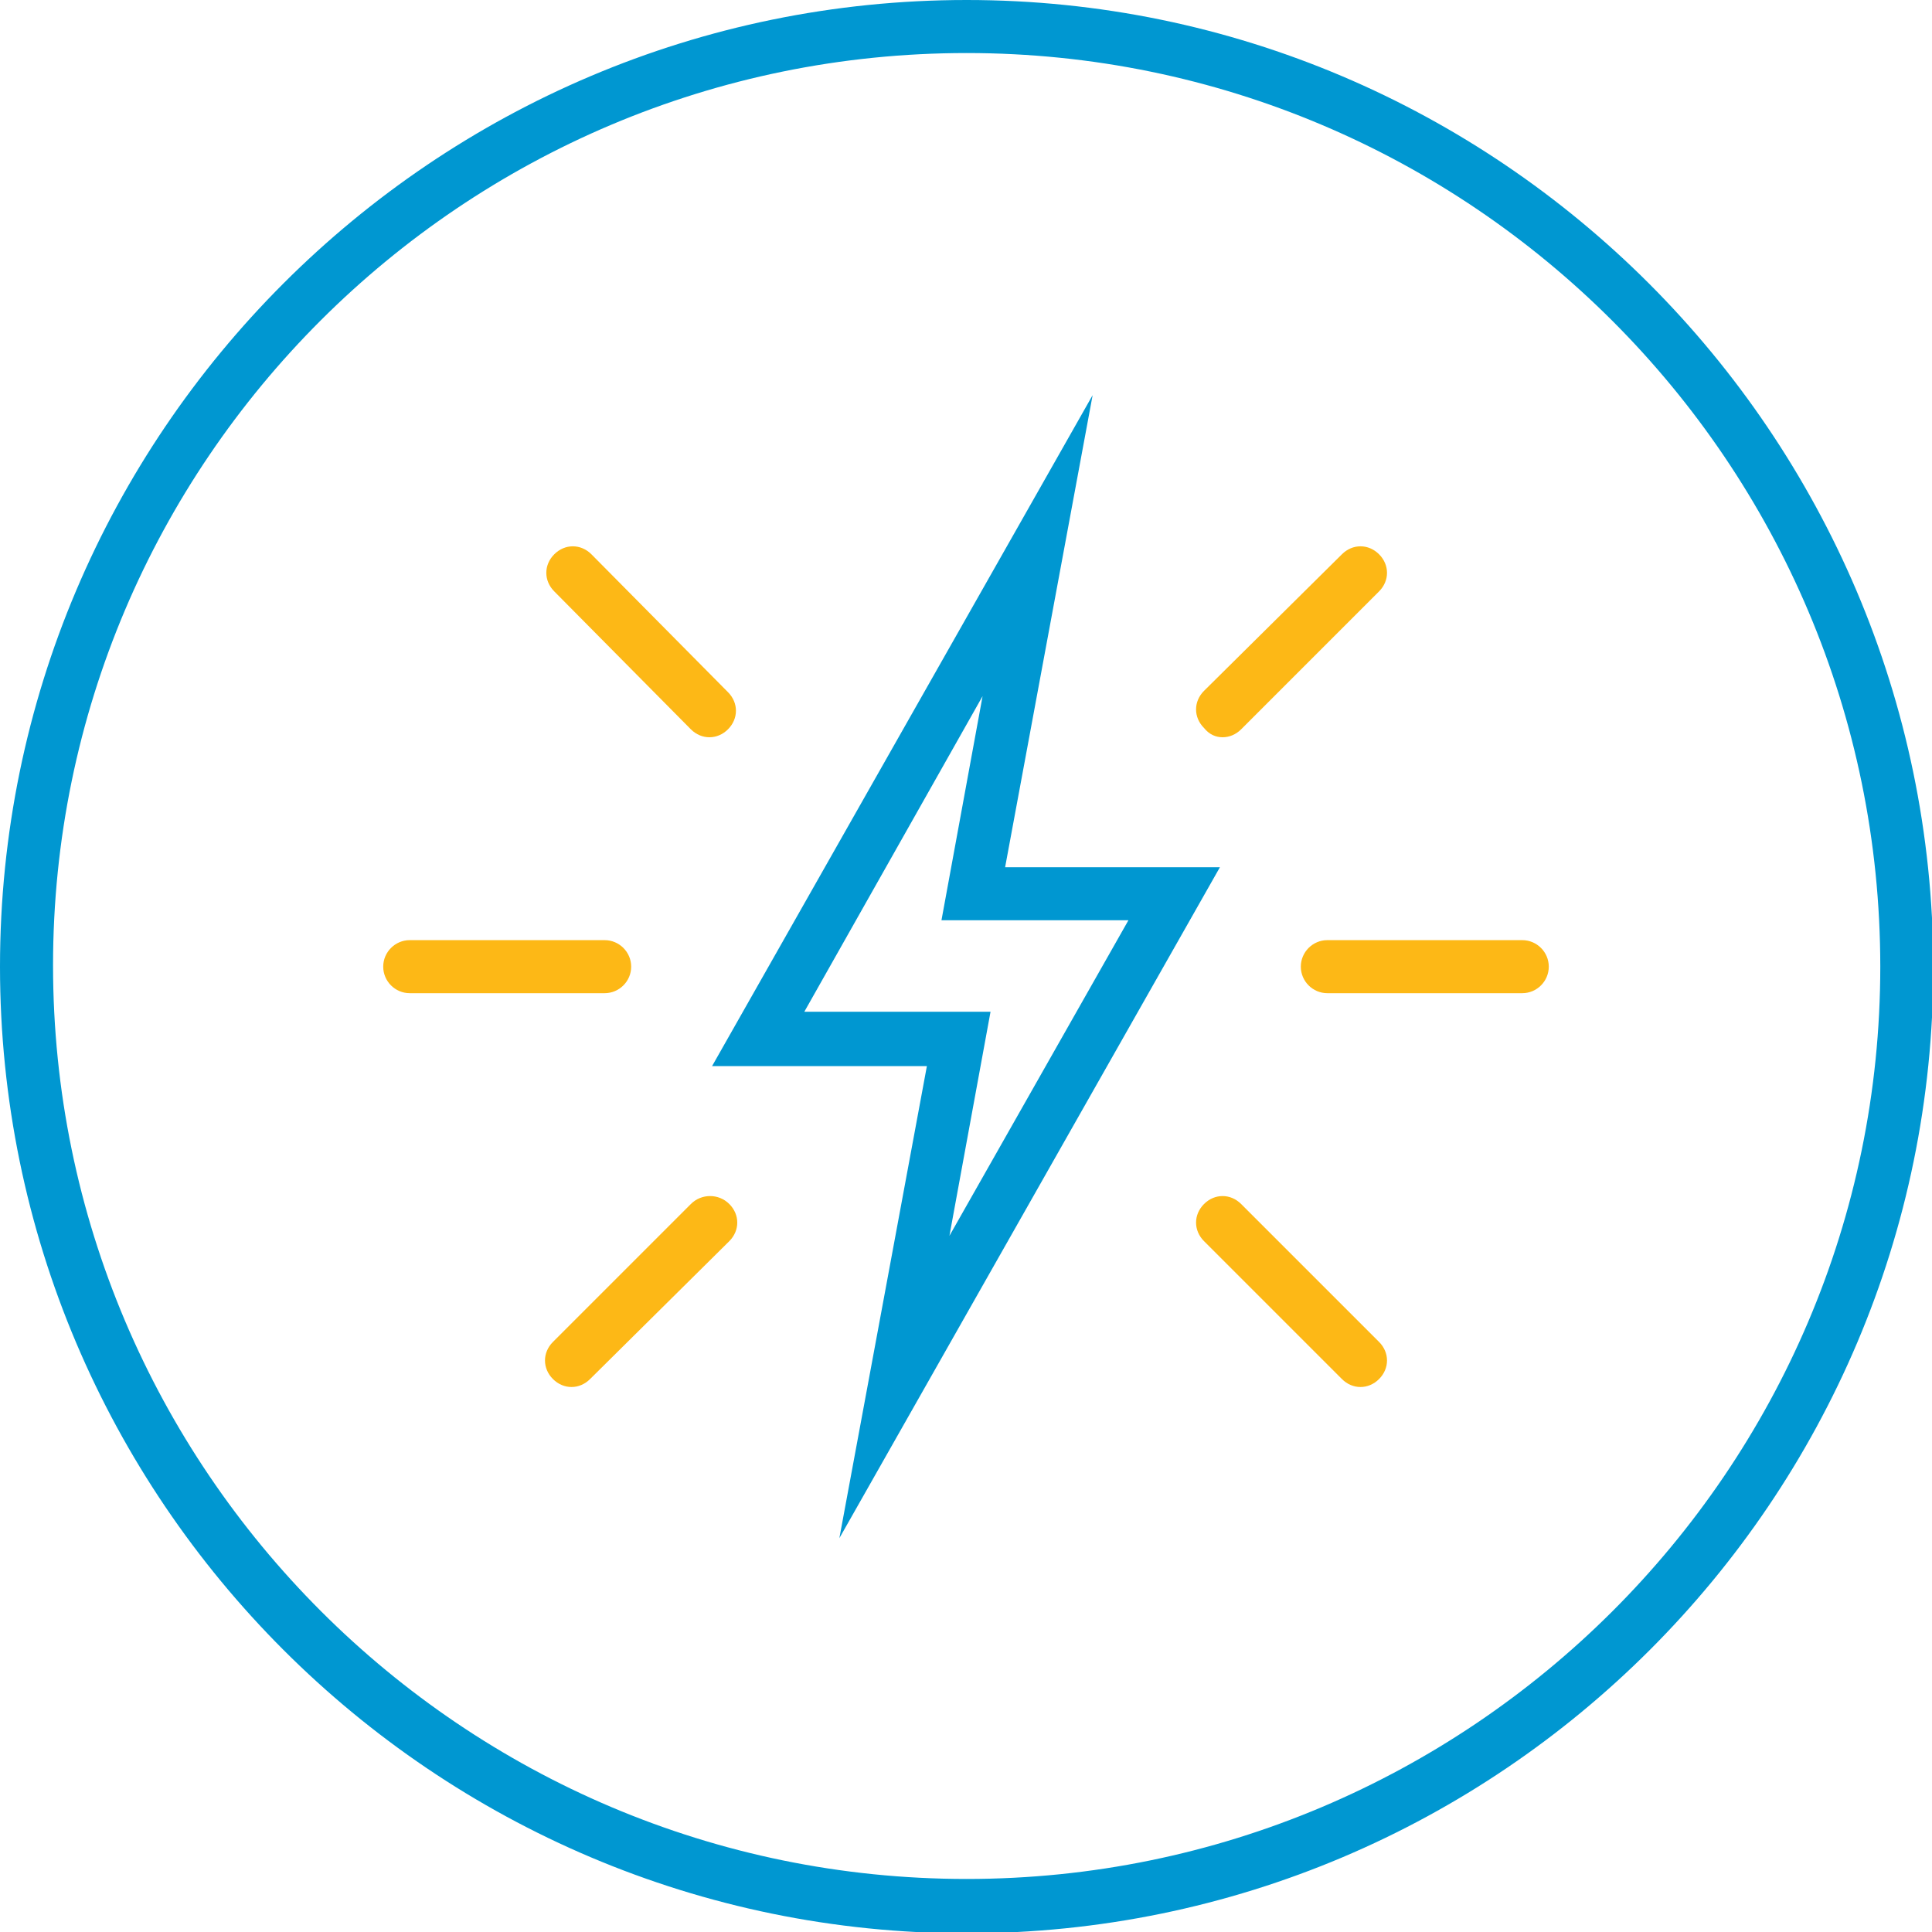
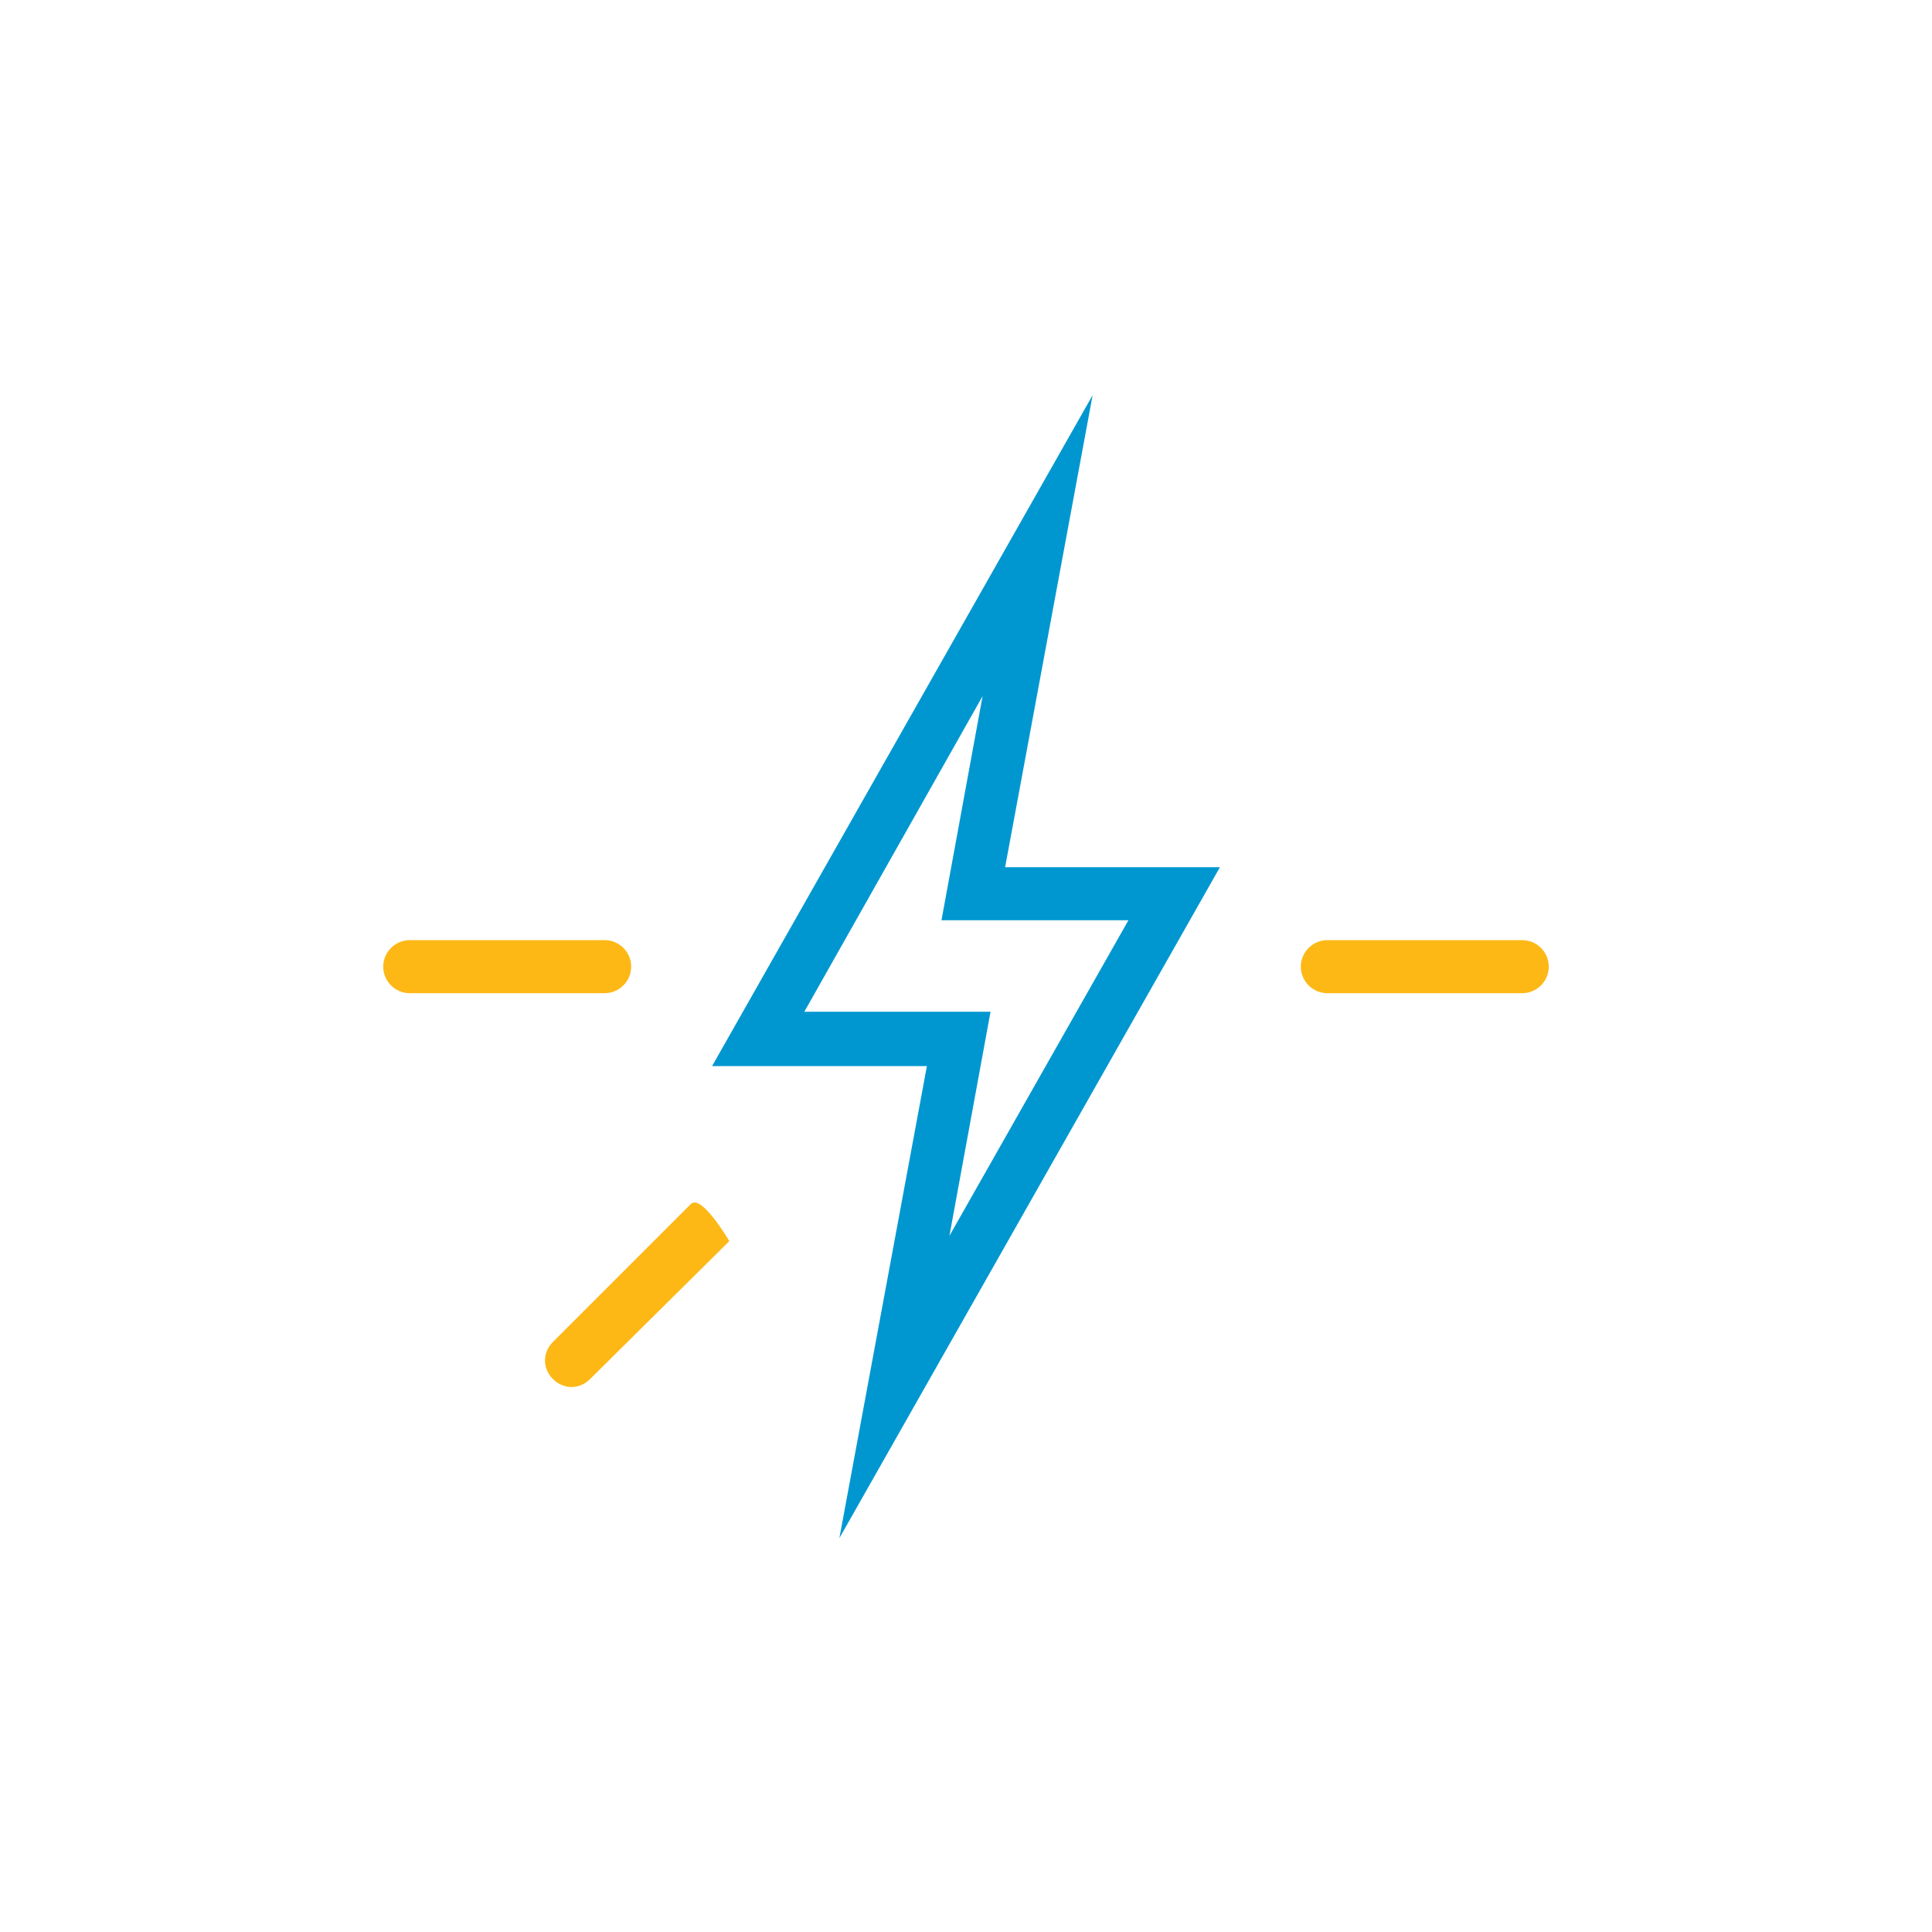
<svg xmlns="http://www.w3.org/2000/svg" version="1.1" id="Layer_1" x="0px" y="0px" viewBox="0 0 145.7 145.7" style="enable-background:new 0 0 145.7 145.7;" xml:space="preserve">
  <style type="text/css">
	.st0{fill:#0097D1;}
	.st1{fill:#FDB816;}
</style>
  <g>
-     <path class="st0" d="M72.9,0C32.7,0,0,32.7,0,72.9s32.7,72.9,72.9,72.9s72.9-32.7,72.9-72.9C145.7,32.7,113,0,72.9,0z M72.9,141.7   c-38,0-68.9-30.9-68.9-68.9S34.9,4,72.9,4s68.9,30.9,68.9,68.9S110.8,141.7,72.9,141.7z" />
    <path class="st0" d="M75.8,65.4l6.6-35.6L53.7,80.4h16.2L63.3,116L92,65.4H75.8z M60.6,76.4l13.5-23.9L71,69.4h14.1L71.6,93.2   l3.1-16.9H60.6V76.4z" />
    <path class="st1" d="M47.6,72.9c0-1.1-0.9-2-2-2H30.9c-1.1,0-2,0.9-2,2s0.9,2,2,2h14.7C46.7,74.9,47.6,74,47.6,72.9z" />
-     <path class="st1" d="M52.1,90.8l-10.4,10.4c-0.8,0.8-0.8,2,0,2.8c0.4,0.4,0.9,0.6,1.4,0.6s1-0.2,1.4-0.6L55,93.6   c0.8-0.8,0.8-2,0-2.8S52.9,90,52.1,90.8z" />
-     <path class="st1" d="M52.1,55c0.4,0.4,0.9,0.6,1.4,0.6s1-0.2,1.4-0.6c0.8-0.8,0.8-2,0-2.8L44.6,41.8c-0.8-0.8-2-0.8-2.8,0   s-0.8,2,0,2.8L52.1,55z" />
+     <path class="st1" d="M52.1,90.8l-10.4,10.4c-0.8,0.8-0.8,2,0,2.8c0.4,0.4,0.9,0.6,1.4,0.6s1-0.2,1.4-0.6L55,93.6   S52.9,90,52.1,90.8z" />
    <path class="st1" d="M114.8,70.9h-14.7c-1.1,0-2,0.9-2,2s0.9,2,2,2h14.7c1.1,0,2-0.9,2-2S115.9,70.9,114.8,70.9z" />
-     <path class="st1" d="M92.2,55.6c0.5,0,1-0.2,1.4-0.6L104,44.6c0.8-0.8,0.8-2,0-2.8s-2-0.8-2.8,0L90.8,52.1c-0.8,0.8-0.8,2,0,2.8   C91.2,55.4,91.7,55.6,92.2,55.6z" />
-     <path class="st1" d="M93.6,90.8c-0.8-0.8-2-0.8-2.8,0s-0.8,2,0,2.8l10.4,10.4c0.4,0.4,0.9,0.6,1.4,0.6s1-0.2,1.4-0.6   c0.8-0.8,0.8-2,0-2.8L93.6,90.8z" />
  </g>
</svg>